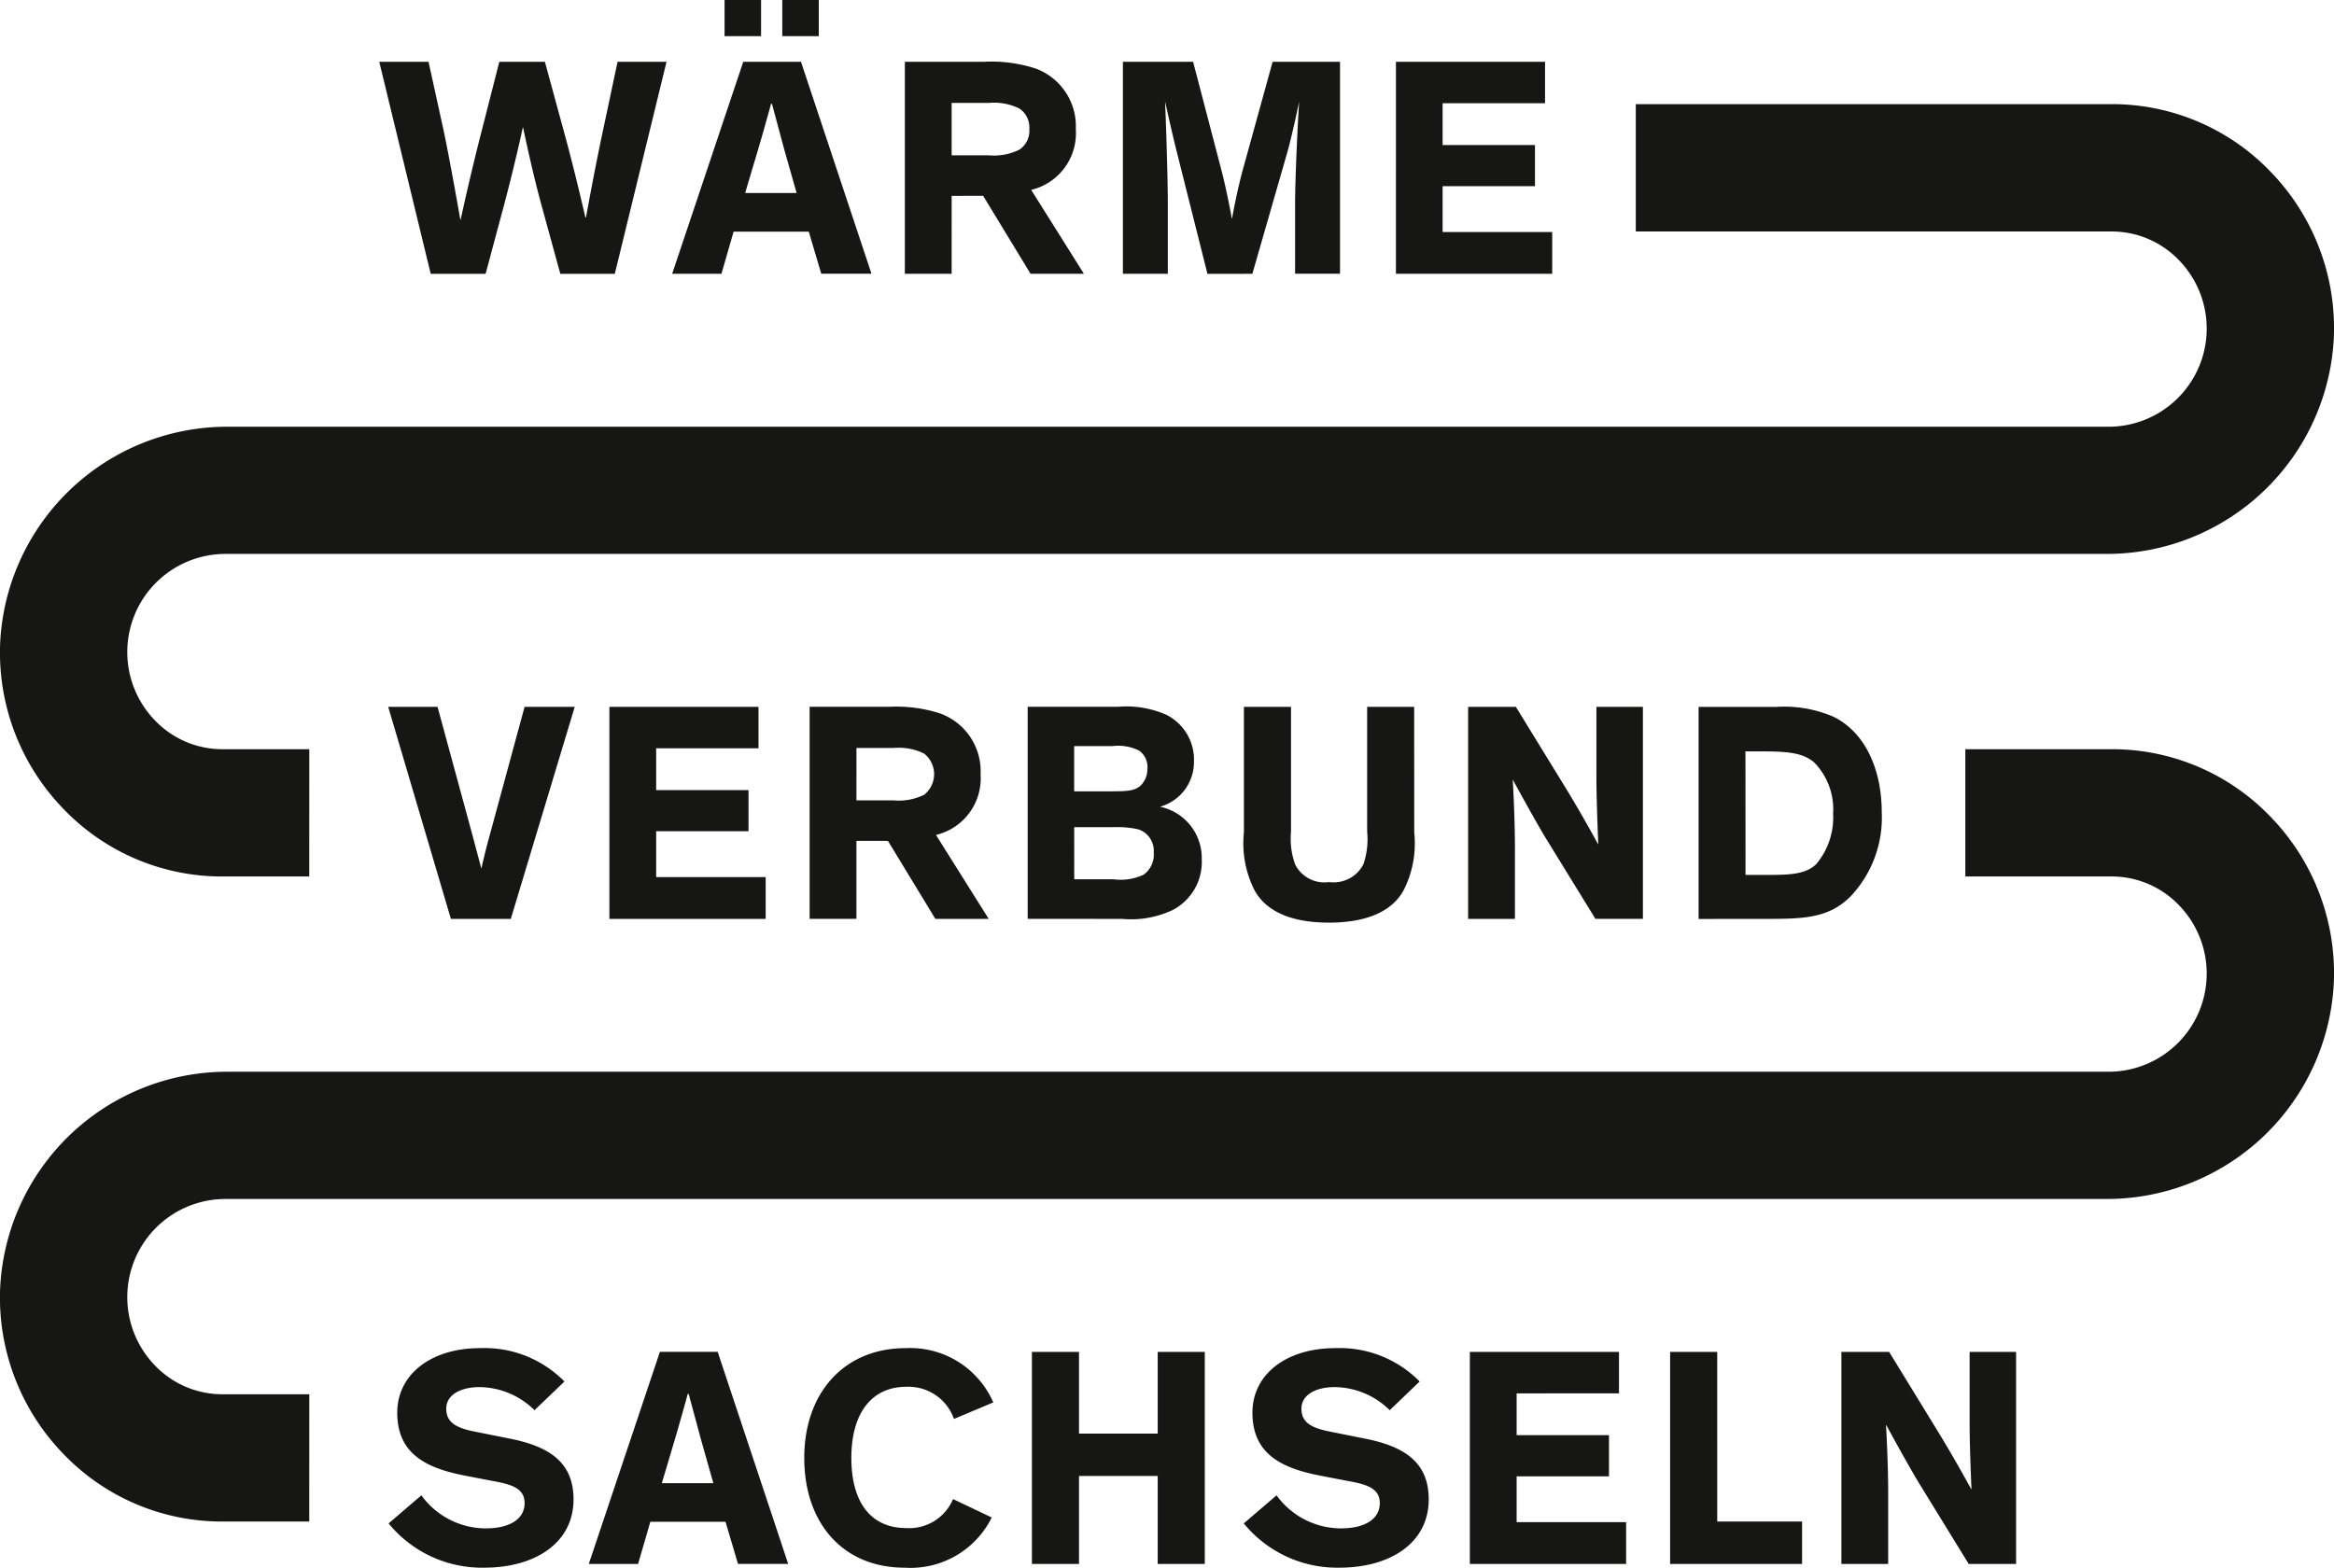
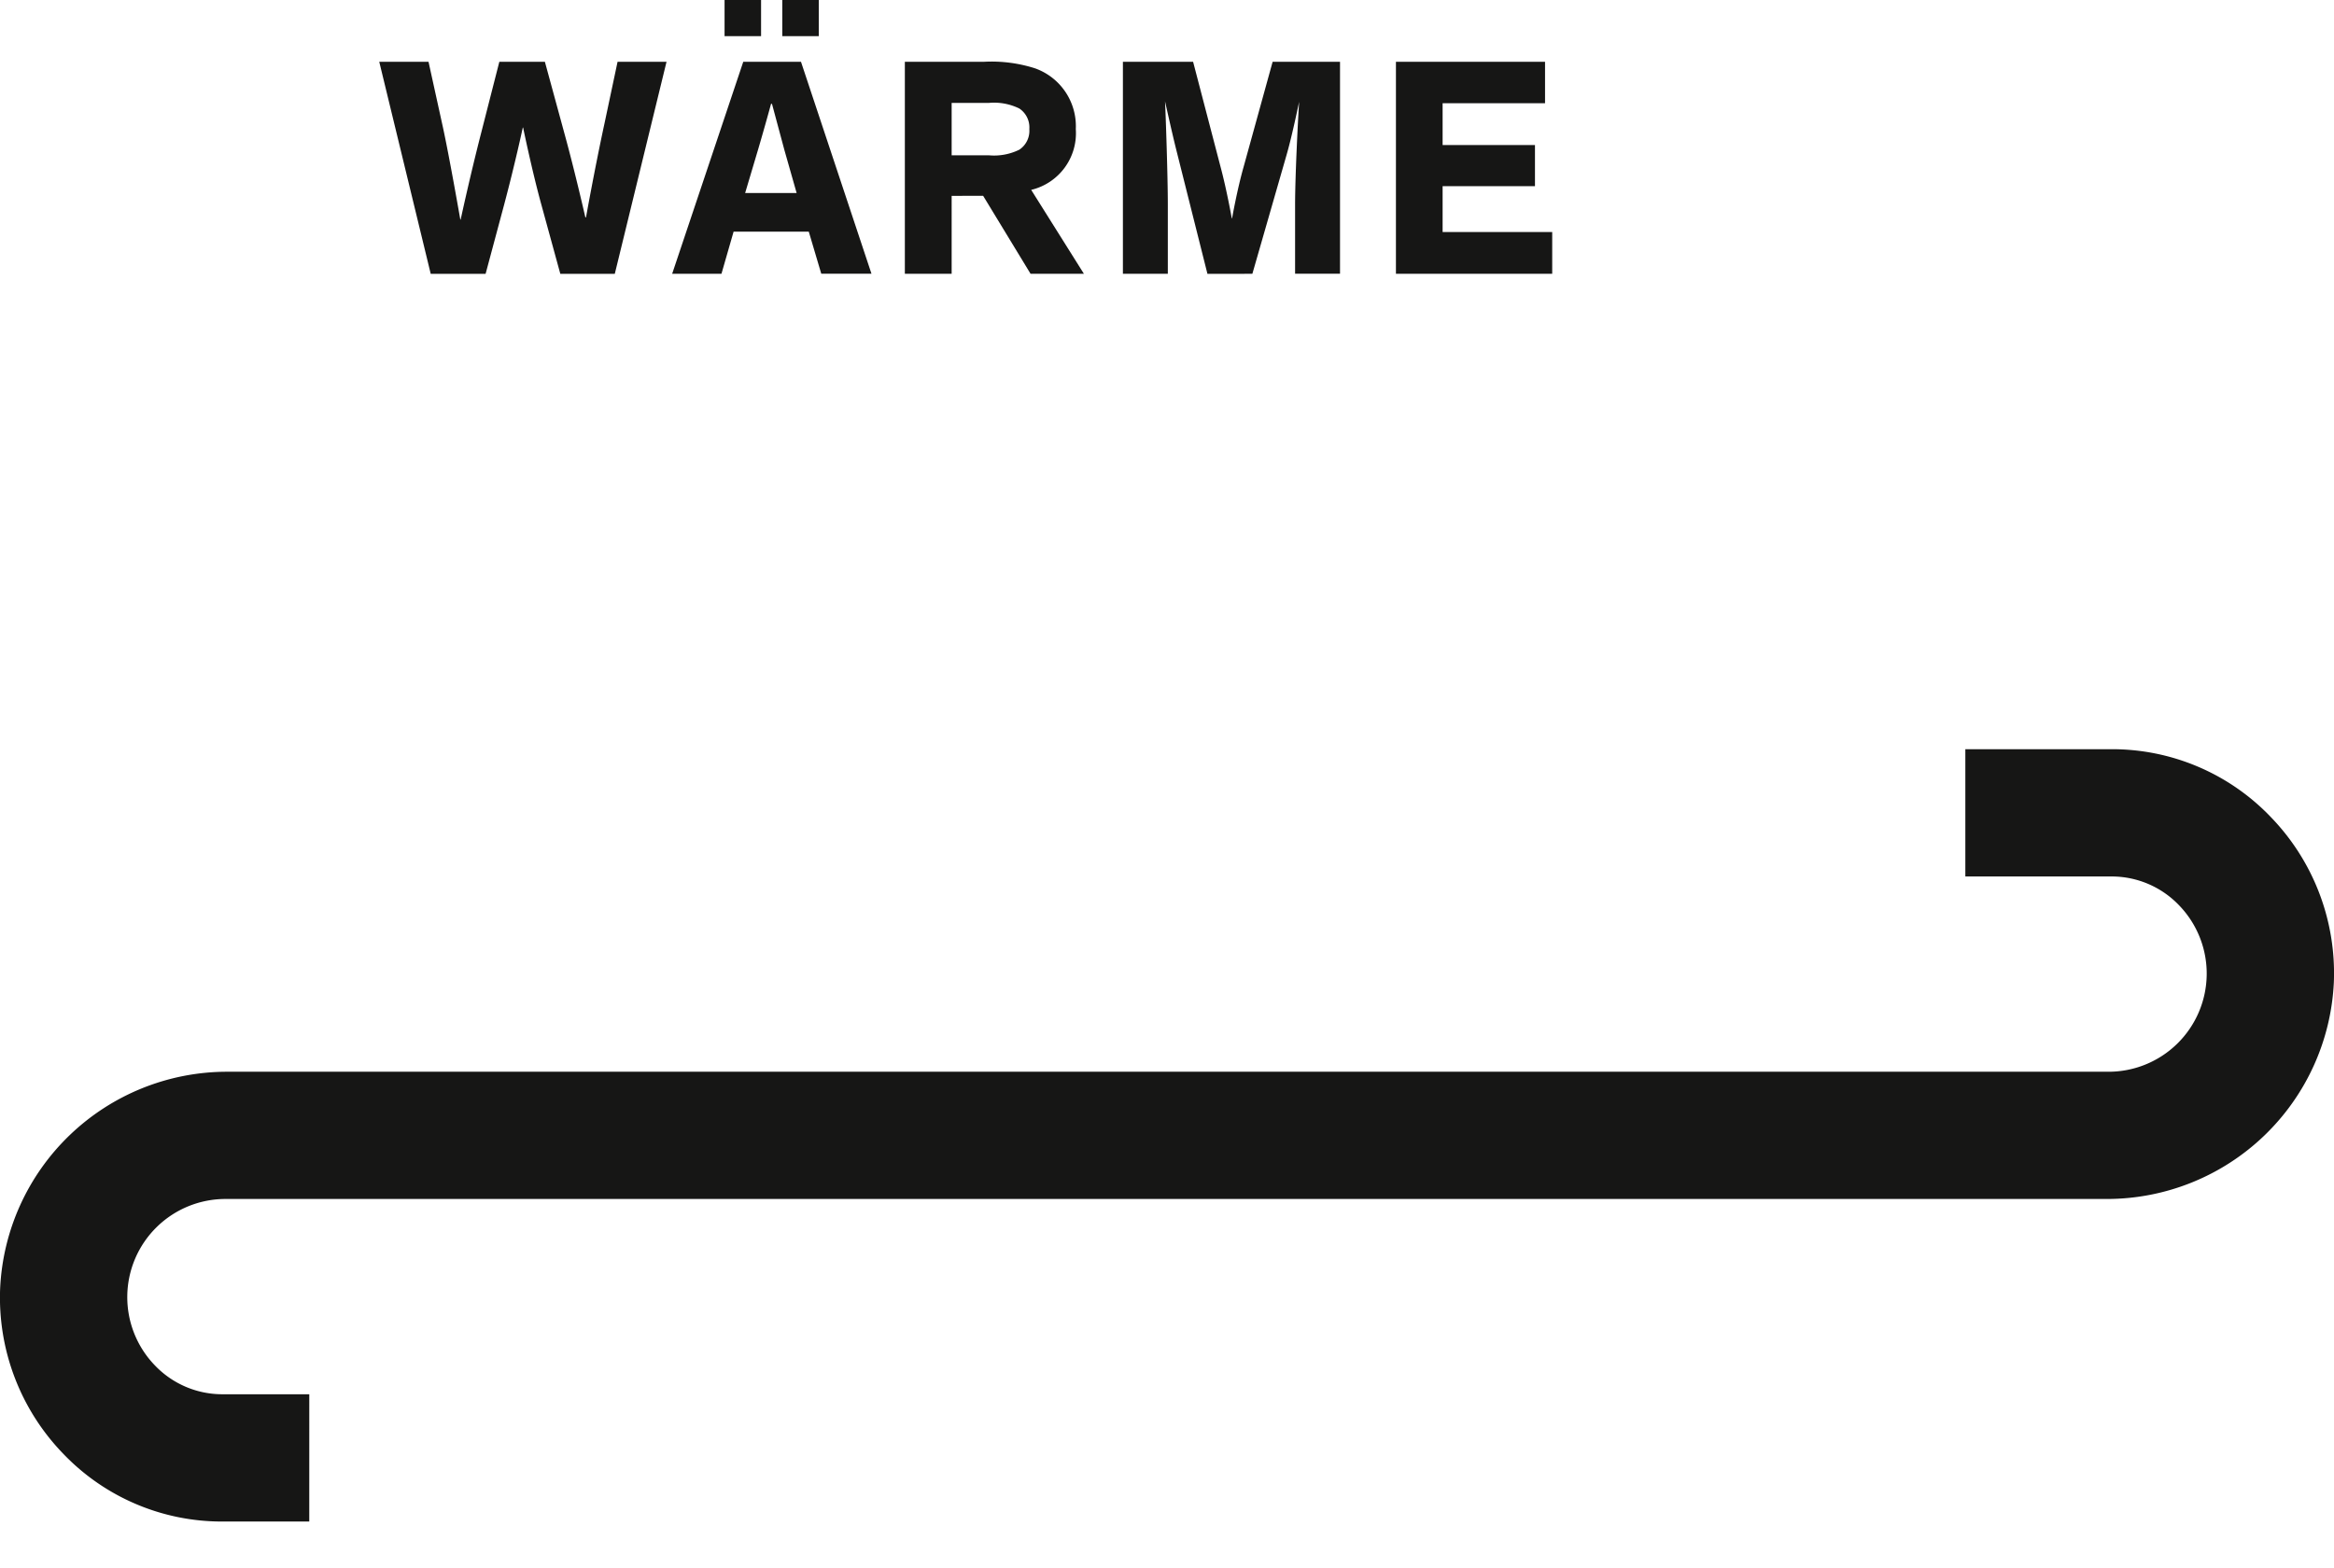
<svg xmlns="http://www.w3.org/2000/svg" width="139" height="93.388" viewBox="0 0 139 93.388">
  <defs>
    <clipPath id="a">
      <rect width="139" height="93.388" fill="none" />
    </clipPath>
  </defs>
  <g clip-path="url(#a)">
-     <path d="M145.99,196.755h-2.842v12.633h2.787v-4.143c0-2.025-.13-4.124-.13-4.124h.019s1.207,2.229,1.914,3.4l2.991,4.867h2.823V196.755h-2.768v4.218c0,1.468.111,3.956.111,3.956h-.018s-.855-1.579-1.858-3.232Zm-13.042,0v12.633h7.859v-2.526h-5.054V196.755Zm-3.046,2.471v-2.471h-8.881v12.633h9.307V206.9h-6.521v-2.73h5.5v-2.452h-5.5v-2.49Zm-11.871-.706a6.676,6.676,0,0,0-5.016-1.988c-2.954,0-4.942,1.579-4.942,3.846,0,2.471,1.747,3.307,4.05,3.753l1.635.315c1.151.205,1.9.446,1.9,1.319,0,.929-.855,1.505-2.323,1.505a4.752,4.752,0,0,1-3.826-1.969l-1.951,1.672a7.174,7.174,0,0,0,5.7,2.637c2.991,0,5.313-1.449,5.313-4.068,0-2.23-1.468-3.158-3.809-3.623l-2.043-.408c-1.152-.224-1.728-.558-1.728-1.375,0-.8.817-1.282,1.988-1.282a4.723,4.723,0,0,1,3.27,1.375Zm-15.6,5.629v5.24h2.805V196.755h-2.805v4.867H97.745v-4.867H94.94v12.633h2.805v-5.24Zm-12.188,1.375a2.829,2.829,0,0,1-2.786,1.727c-2.118,0-3.27-1.541-3.27-4.18s1.189-4.235,3.27-4.235a2.875,2.875,0,0,1,2.842,1.914l2.341-.985a5.4,5.4,0,0,0-5.22-3.232c-3.659,0-6.038,2.657-6.038,6.539,0,3.865,2.285,6.539,5.982,6.539a5.393,5.393,0,0,0,5.183-2.99Zm-14.276-.947H72.9l.779-2.619c.242-.818.614-2.137.763-2.694H74.5l.743,2.75Zm-3.752,2.3h4.477l.743,2.508h2.99l-4.2-12.633H72.786L68.55,209.388h2.936ZM67.1,198.52a6.675,6.675,0,0,0-5.016-1.988c-2.954,0-4.941,1.579-4.941,3.846,0,2.471,1.746,3.307,4.05,3.753l1.635.315c1.152.205,1.9.446,1.9,1.319,0,.929-.855,1.505-2.323,1.505a4.755,4.755,0,0,1-3.826-1.969l-1.951,1.672a7.173,7.173,0,0,0,5.7,2.637c2.991,0,5.313-1.449,5.313-4.068,0-2.23-1.468-3.158-3.808-3.623l-2.044-.408c-1.152-.224-1.728-.558-1.728-1.375,0-.8.818-1.282,1.987-1.282a4.722,4.722,0,0,1,3.27,1.375Z" transform="translate(-33.485 -116.222)" fill="#161615" />
-     <path d="M138.448,115.673c2.34,0,3.864,0,5.2-1.319a6.826,6.826,0,0,0,1.876-5.034c0-2.49-.947-4.756-2.9-5.7a7.44,7.44,0,0,0-3.363-.576h-4.644v12.633Zm-1.041-9.976h1.078c1.468,0,2.359.093,3.01.65a3.99,3.99,0,0,1,1.133,3.047,4.312,4.312,0,0,1-1,3.01c-.632.632-1.653.65-2.934.65h-1.283Zm-13.673-2.657h-2.842v12.633h2.787v-4.144c0-2.025-.13-4.124-.13-4.124h.018s1.208,2.229,1.914,3.4l2.991,4.867H131.3V103.04h-2.768v4.218c0,1.467.111,3.956.111,3.956h-.018s-.854-1.579-1.858-3.233Zm-6.056,0h-2.8v7.431a4.61,4.61,0,0,1-.224,1.951,1.992,1.992,0,0,1-2.043,1.058,1.949,1.949,0,0,1-2.025-1.058,4.545,4.545,0,0,1-.242-1.951V103.04h-2.805v7.487a6.14,6.14,0,0,0,.65,3.475c.8,1.411,2.508,1.894,4.421,1.894,1.894,0,3.622-.483,4.422-1.894a6.144,6.144,0,0,0,.65-3.475ZM100.29,115.673a5.781,5.781,0,0,0,3.028-.539,3.227,3.227,0,0,0,1.709-3.01A3.117,3.117,0,0,0,102.575,109v-.018a2.76,2.76,0,0,0,1.988-2.676,2.983,2.983,0,0,0-1.635-2.786,5.905,5.905,0,0,0-2.88-.483H94.661v12.633Zm1.5-8.992a1.4,1.4,0,0,1-.389,1.04c-.354.315-.744.353-1.709.353H97.429V105.38h2.285a2.767,2.767,0,0,1,1.6.279,1.211,1.211,0,0,1,.482,1.022m-4.365,3.53h2.34a5.674,5.674,0,0,1,1.487.13,1.344,1.344,0,0,1,.91,1.375,1.477,1.477,0,0,1-.595,1.319,3.185,3.185,0,0,1-1.8.279h-2.34Zm-12.967-4.719h2.211a3.412,3.412,0,0,1,1.82.335,1.561,1.561,0,0,1,0,2.451,3.408,3.408,0,0,1-1.82.335H84.462Zm1.876,5.536,2.823,4.645h3.177l-3.14-5a3.47,3.47,0,0,0,2.657-3.623,3.658,3.658,0,0,0-2.434-3.622,8.493,8.493,0,0,0-3.01-.39H81.675v12.633h2.787v-4.645Zm-7.71-5.517V103.04h-8.88v12.633h9.307v-2.49H72.535v-2.73h5.5V108h-5.5v-2.49Zm-16.069,5.406c-.242.873-.427,1.728-.427,1.728h-.018s-.224-.836-.464-1.746l-2.137-7.858H56.577l3.734,12.633h3.567l3.808-12.633H64.7Z" transform="translate(-33.458 -60.934)" fill="#161615" />
    <path d="M124.7,6.15V3.68h-8.88V16.312h9.307v-2.49H118.6v-2.73h5.5V8.64h-5.5V6.15ZM107.27,16.312l2.025-7.041c.353-1.208.724-3.066.761-3.2-.056.78-.242,4.365-.242,6.15v4.087h2.676V3.68h-4.013l-1.728,6.26c-.39,1.375-.687,3.066-.687,3.066h-.018s-.3-1.691-.669-3.066L103.74,3.68H99.56V16.312h2.675V12.188c0-1.69-.129-5.462-.167-6.149.038.149.39,1.765.668,2.879l1.858,7.395ZM89.361,6.132h2.211a3.411,3.411,0,0,1,1.821.334,1.352,1.352,0,0,1,.594,1.226,1.349,1.349,0,0,1-.594,1.225,3.4,3.4,0,0,1-1.821.335H89.361Zm1.876,5.535,2.824,4.645h3.177l-3.14-5a3.47,3.47,0,0,0,2.657-3.622A3.658,3.658,0,0,0,94.322,4.07a8.5,8.5,0,0,0-3.009-.39H86.574V16.312h2.787V11.668ZM81.448,0H79.274V2.156h2.174ZM78.011,0H75.837V2.156h2.174Zm2.118,11.5H77.062l.78-2.619c.242-.818.614-2.137.763-2.694h.056L79.4,8.937Zm-3.754,2.3h4.477l.744,2.508h2.99L80.388,3.68H76.951L72.716,16.312h2.936ZM62.424,3.68,61.346,7.9c-.687,2.675-1.226,5.183-1.226,5.183H60.1s-.65-3.734-1.04-5.517L58.206,3.68H55.272l3.065,12.633h3.269l1.115-4.162c.669-2.526,1.1-4.551,1.1-4.551h.019s.539,2.619,1.1,4.644l1.115,4.069H69.3L72.381,3.68H69.465l-.78,3.679c-.575,2.657-1.1,5.591-1.1,5.591h-.038s-.613-2.693-1.226-4.923L65.136,3.68Z" transform="translate(-32.686 -0.001)" fill="#161615" />
-     <path d="M18.418,61.192H13.24A13.062,13.062,0,0,1,3.77,57.157,13.373,13.373,0,0,1,.008,47.312,13.539,13.539,0,0,1,13.467,34.4H125.533a5.848,5.848,0,0,0,4.244-9.911,5.546,5.546,0,0,0-4.018-1.72H97.419V15.183h28.34a13.066,13.066,0,0,1,9.473,4.036,13.375,13.375,0,0,1,3.759,9.845,13.539,13.539,0,0,1-13.458,12.913H13.467A5.848,5.848,0,0,0,9.224,51.89a5.545,5.545,0,0,0,4.017,1.72h5.178Z" transform="translate(0 -8.979)" fill="#161615" />
    <path d="M18.418,155.229H13.24a13.062,13.062,0,0,1-9.471-4.035,13.373,13.373,0,0,1-3.761-9.845,13.539,13.539,0,0,1,13.458-12.915H125.533a5.848,5.848,0,0,0,4.244-9.911,5.547,5.547,0,0,0-4.018-1.721h-8.714V109.22h8.714a13.063,13.063,0,0,1,9.472,4.036,13.372,13.372,0,0,1,3.76,9.846,13.538,13.538,0,0,1-13.458,12.912H13.467a5.848,5.848,0,0,0-4.243,9.913,5.546,5.546,0,0,0,4.017,1.72h5.178Z" transform="translate(0 -64.589)" fill="#161615" />
  </g>
</svg>